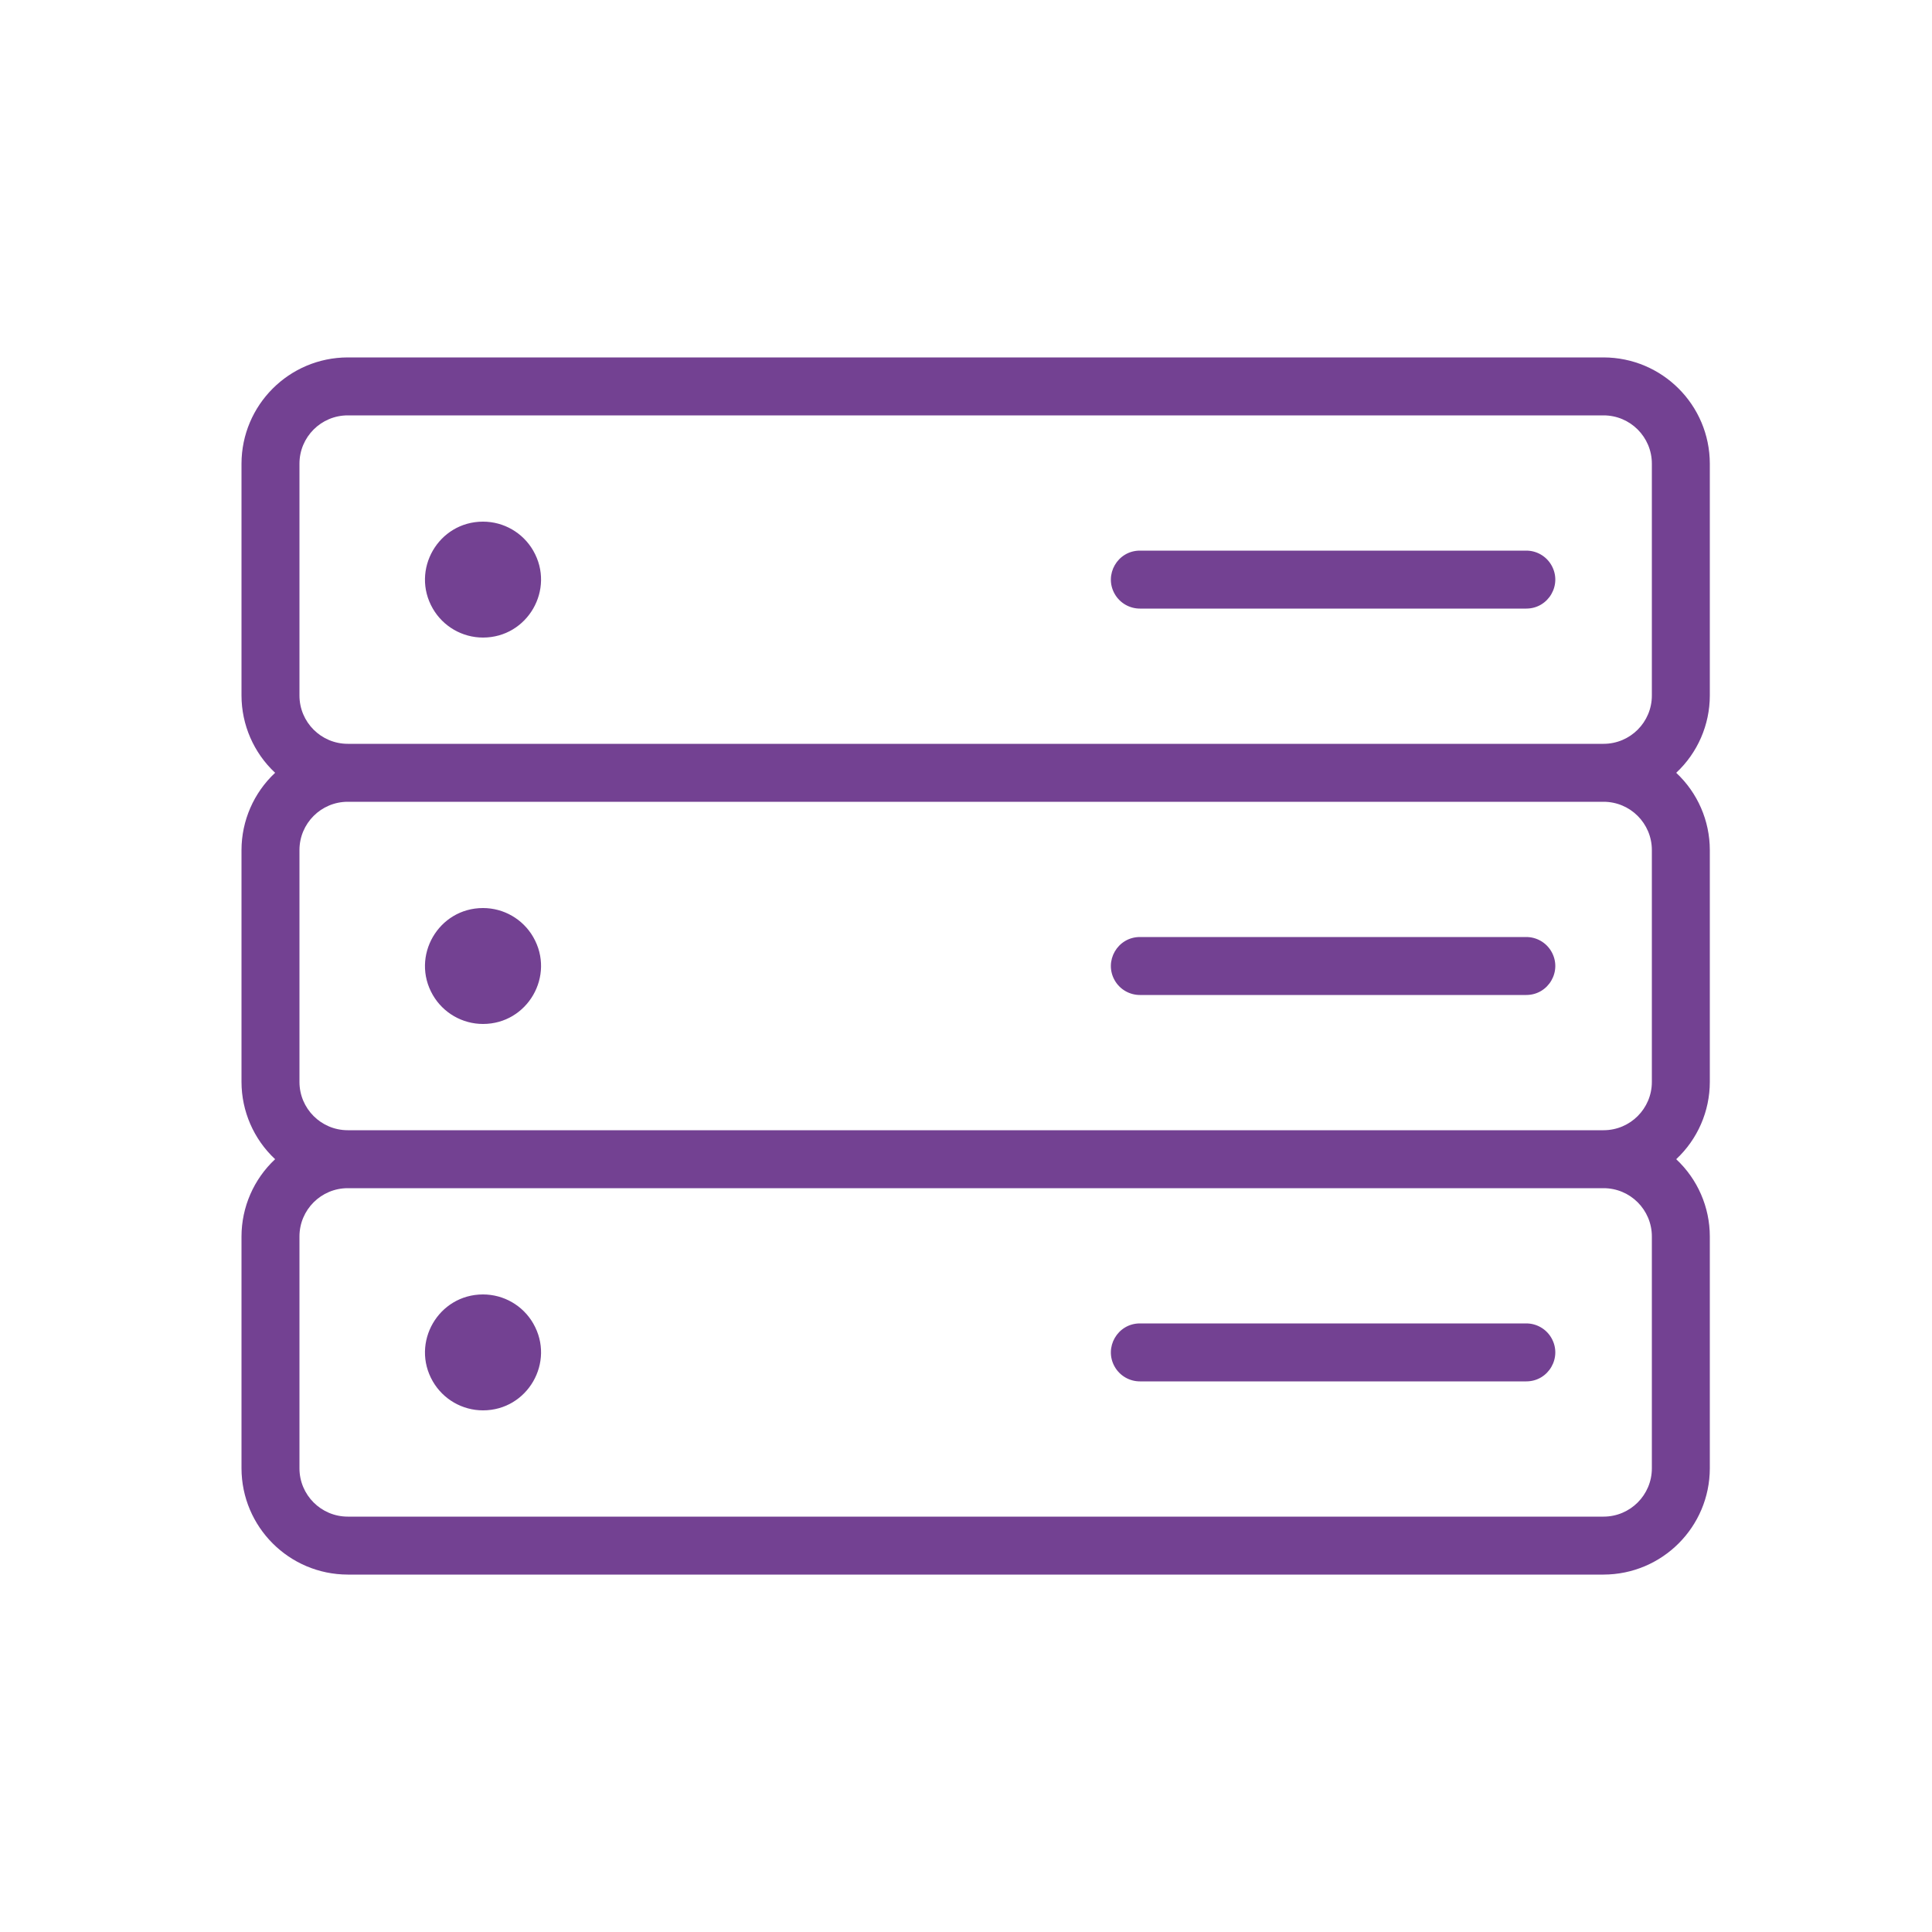
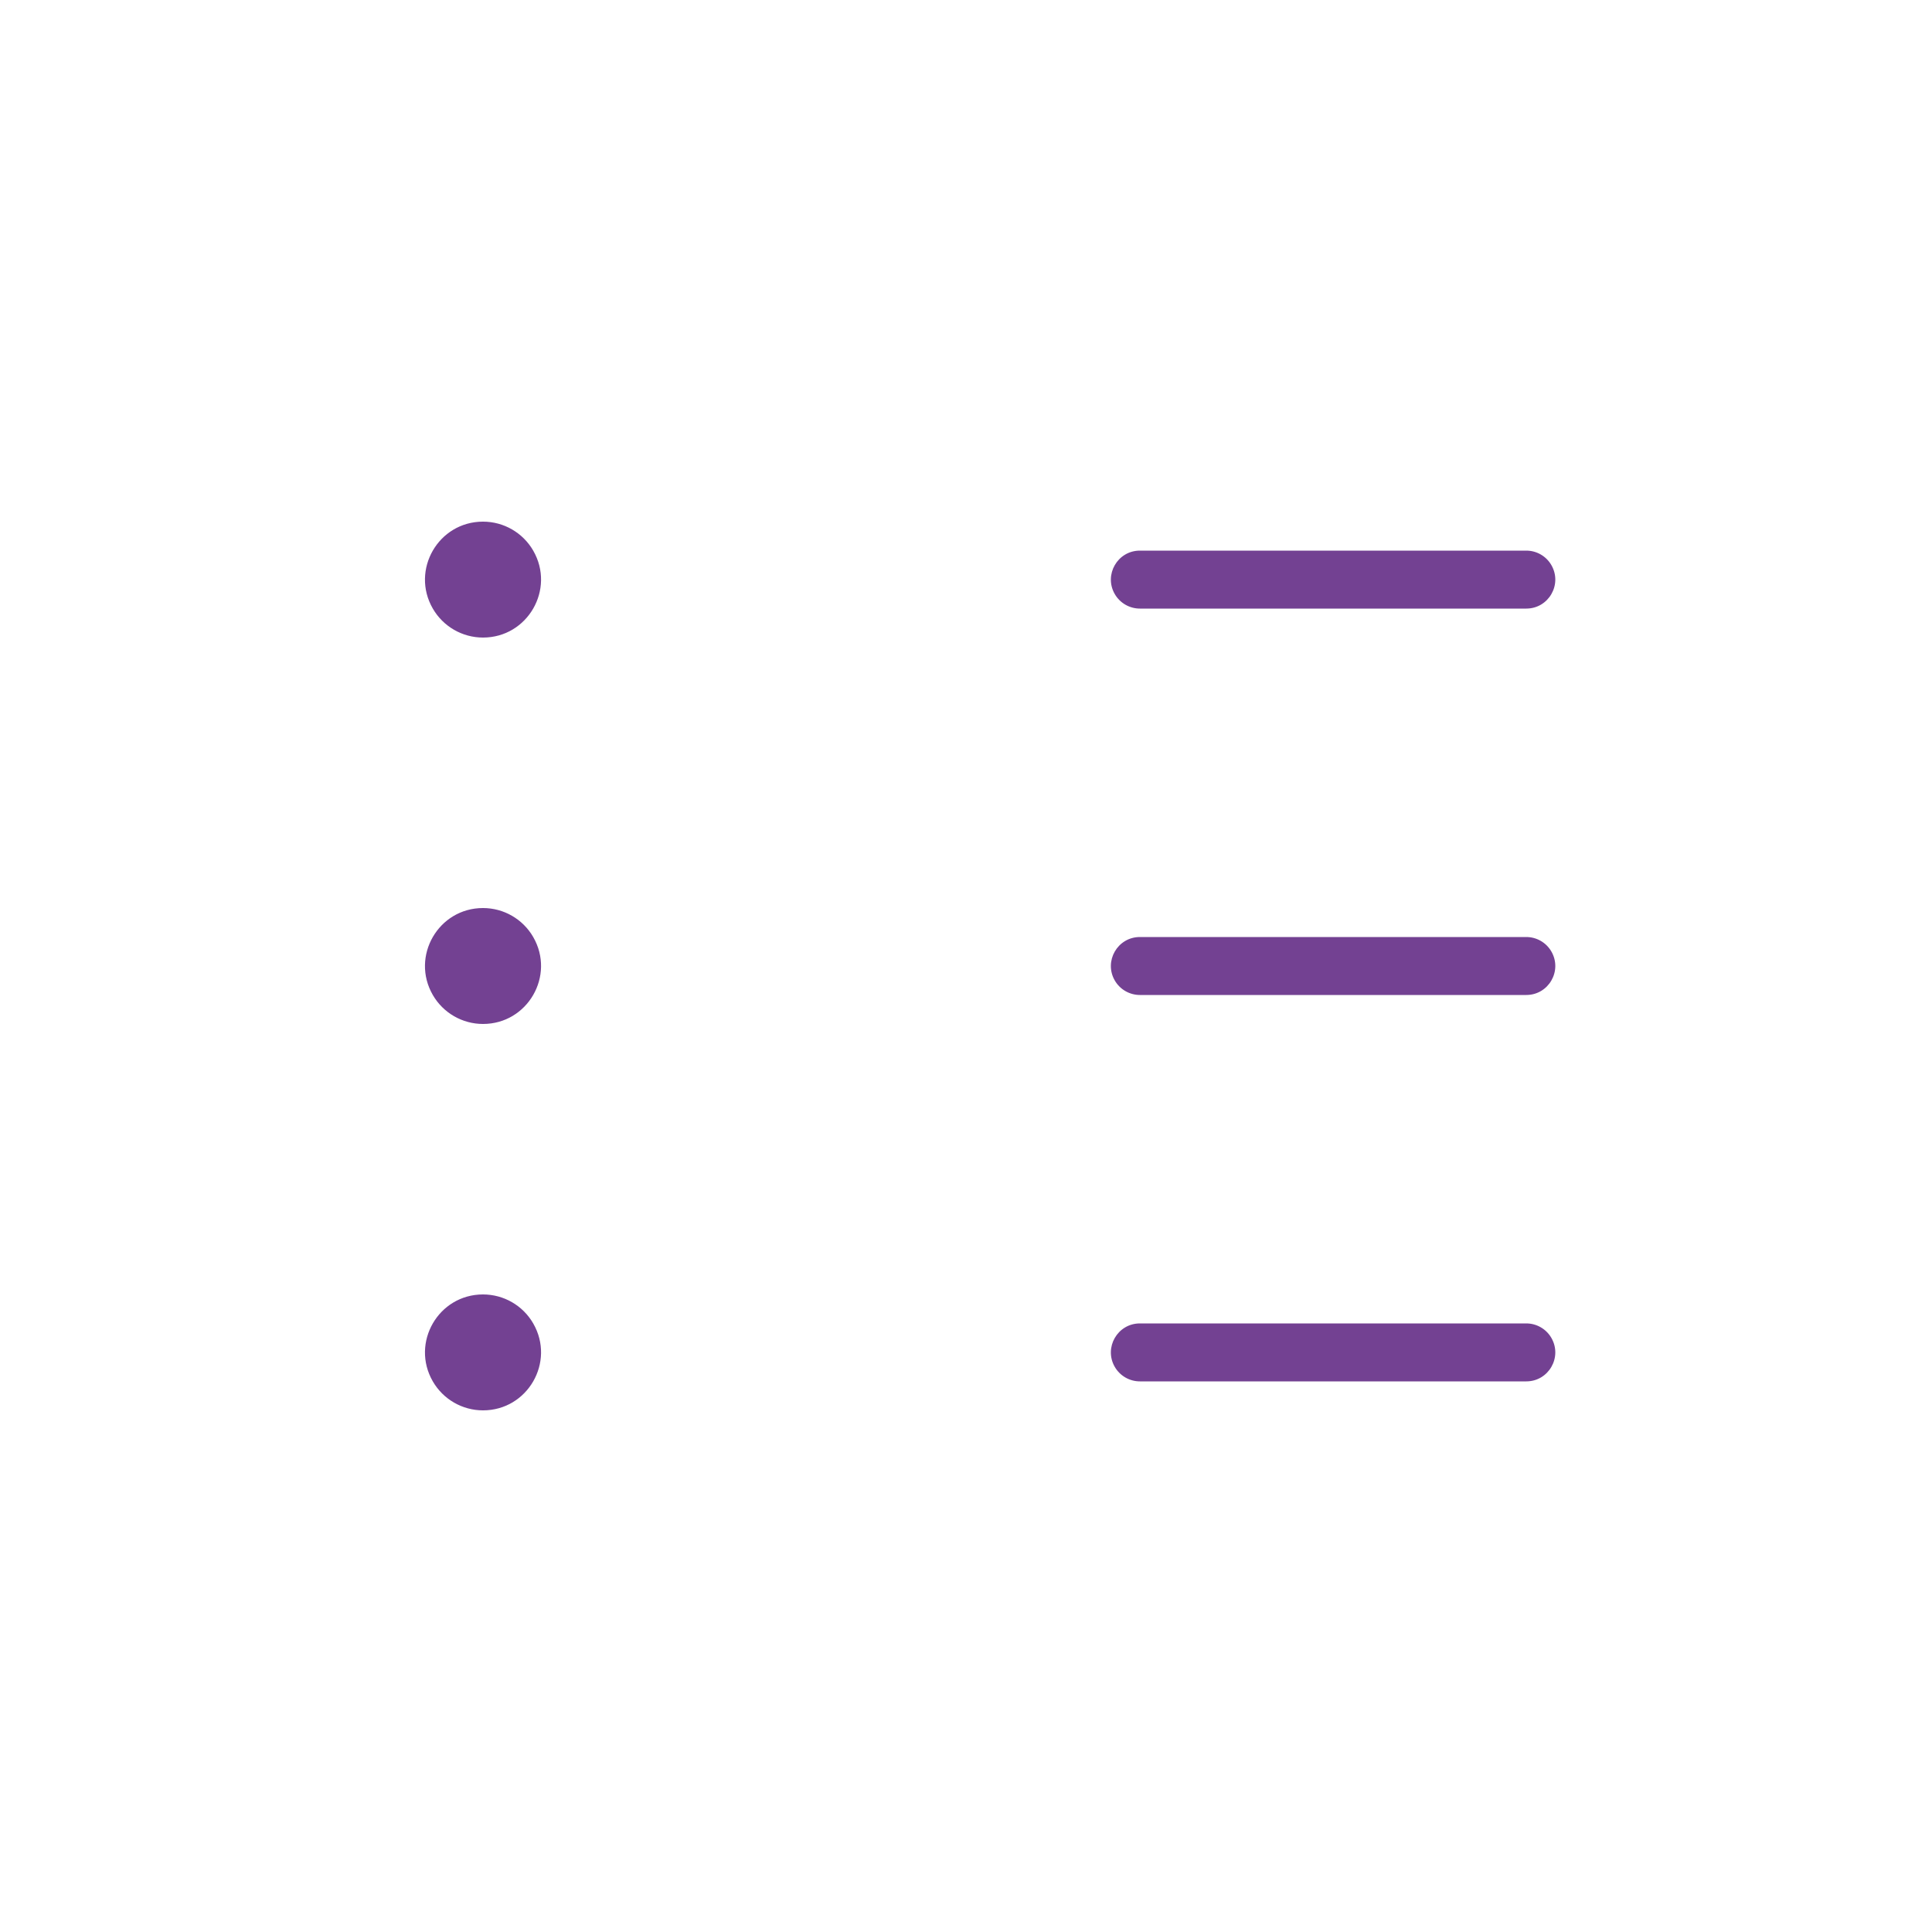
<svg xmlns="http://www.w3.org/2000/svg" viewBox="1949.987 2449.994 100 100" width="100" height="100">
-   <path fill="#734192" stroke="" fill-opacity="1" stroke-width="1" stroke-opacity="0" color="rgb(51, 51, 51)" fill-rule="evenodd" id="tSvgfc029c52e" d="M 2038.487 2485.994 C 2038.487 2481.994 2038.487 2477.994 2038.487 2473.994 C 2038.482 2470.958 2036.023 2468.499 2032.987 2468.494 C 2011.321 2468.494 1989.654 2468.494 1967.987 2468.494 C 1964.952 2468.499 1962.493 2470.958 1962.487 2473.994 C 1962.487 2477.994 1962.487 2481.994 1962.487 2485.994 C 1962.489 2487.51 1963.119 2488.959 1964.227 2489.994 C 1963.119 2491.029 1962.489 2492.477 1962.487 2493.994 C 1962.487 2497.994 1962.487 2501.994 1962.487 2505.994 C 1962.489 2507.51 1963.119 2508.959 1964.227 2509.994 C 1963.119 2511.029 1962.489 2512.477 1962.487 2513.994 C 1962.487 2517.994 1962.487 2521.994 1962.487 2525.994 C 1962.493 2529.029 1964.952 2531.488 1967.987 2531.494 C 1989.654 2531.494 2011.321 2531.494 2032.987 2531.494 C 2036.023 2531.488 2038.482 2529.029 2038.487 2525.994 C 2038.487 2521.994 2038.487 2517.994 2038.487 2513.994 C 2038.486 2512.477 2037.856 2511.029 2036.747 2509.994 C 2037.856 2508.959 2038.486 2507.51 2038.487 2505.994 C 2038.487 2501.994 2038.487 2497.994 2038.487 2493.994 C 2038.486 2492.477 2037.856 2491.029 2036.747 2489.994C 2037.856 2488.959 2038.486 2487.51 2038.487 2485.994Z M 2035.487 2513.994 C 2035.487 2517.994 2035.487 2521.994 2035.487 2525.994 C 2035.487 2527.374 2034.368 2528.494 2032.987 2528.494 C 2011.321 2528.494 1989.654 2528.494 1967.987 2528.494 C 1966.607 2528.494 1965.487 2527.374 1965.487 2525.994 C 1965.487 2521.994 1965.487 2517.994 1965.487 2513.994 C 1965.487 2512.613 1966.607 2511.494 1967.987 2511.494 C 1989.654 2511.494 2011.321 2511.494 2032.987 2511.494C 2034.368 2511.494 2035.487 2512.613 2035.487 2513.994Z M 2035.487 2493.994 C 2035.487 2497.994 2035.487 2501.994 2035.487 2505.994 C 2035.487 2507.374 2034.368 2508.494 2032.987 2508.494 C 2011.321 2508.494 1989.654 2508.494 1967.987 2508.494 C 1966.607 2508.494 1965.487 2507.374 1965.487 2505.994 C 1965.487 2501.994 1965.487 2497.994 1965.487 2493.994 C 1965.487 2492.613 1966.607 2491.494 1967.987 2491.494 C 1989.654 2491.494 2011.321 2491.494 2032.987 2491.494C 2034.368 2491.494 2035.487 2492.613 2035.487 2493.994Z M 1967.987 2488.494 C 1966.607 2488.494 1965.487 2487.374 1965.487 2485.994 C 1965.487 2481.994 1965.487 2477.994 1965.487 2473.994 C 1965.487 2472.613 1966.607 2471.494 1967.987 2471.494 C 1989.654 2471.494 2011.321 2471.494 2032.987 2471.494 C 2034.368 2471.494 2035.487 2472.613 2035.487 2473.994 C 2035.487 2477.994 2035.487 2481.994 2035.487 2485.994 C 2035.487 2487.374 2034.368 2488.494 2032.987 2488.494C 2011.321 2488.494 1989.654 2488.494 1967.987 2488.494Z" />
  <path fill="#734192" stroke="none" fill-opacity="1" stroke-width="1" stroke-opacity="1" color="rgb(51, 51, 51)" fill-rule="evenodd" id="tSvge2a98956d8" d="M 1974.987 2476.994 C 1972.678 2476.994 1971.235 2479.494 1972.389 2481.494 C 1972.925 2482.422 1973.916 2482.994 1974.987 2482.994 C 1977.297 2482.994 1978.74 2480.494 1977.586 2478.494C 1977.05 2477.565 1976.059 2476.994 1974.987 2476.994Z M 1974.987 2496.994 C 1972.678 2496.994 1971.235 2499.494 1972.389 2501.494 C 1972.925 2502.422 1973.916 2502.994 1974.987 2502.994 C 1977.297 2502.994 1978.74 2500.494 1977.586 2498.494C 1977.05 2497.565 1976.059 2496.994 1974.987 2496.994Z M 1974.987 2516.994 C 1972.678 2516.994 1971.235 2519.494 1972.389 2521.494 C 1972.925 2522.422 1973.916 2522.994 1974.987 2522.994 C 1977.297 2522.994 1978.74 2520.494 1977.586 2518.494C 1977.05 2517.565 1976.059 2516.994 1974.987 2516.994Z M 2028.987 2478.494 C 2022.321 2478.494 2015.654 2478.494 2008.987 2478.494 C 2007.833 2478.494 2007.111 2479.744 2007.688 2480.744 C 2007.956 2481.208 2008.452 2481.494 2008.987 2481.494 C 2015.654 2481.494 2022.321 2481.494 2028.987 2481.494 C 2030.142 2481.494 2030.864 2480.244 2030.286 2479.244C 2030.019 2478.78 2029.523 2478.494 2028.987 2478.494Z M 2008.987 2501.494 C 2015.654 2501.494 2022.321 2501.494 2028.987 2501.494 C 2030.142 2501.494 2030.864 2500.244 2030.286 2499.244 C 2030.019 2498.78 2029.523 2498.494 2028.987 2498.494 C 2022.321 2498.494 2015.654 2498.494 2008.987 2498.494 C 2007.833 2498.494 2007.111 2499.744 2007.688 2500.744C 2007.956 2501.208 2008.452 2501.494 2008.987 2501.494Z M 2008.987 2521.494 C 2015.654 2521.494 2022.321 2521.494 2028.987 2521.494 C 2030.142 2521.494 2030.864 2520.244 2030.286 2519.244 C 2030.019 2518.78 2029.523 2518.494 2028.987 2518.494 C 2022.321 2518.494 2015.654 2518.494 2008.987 2518.494 C 2007.833 2518.494 2007.111 2519.744 2007.688 2520.744C 2007.956 2521.208 2008.452 2521.494 2008.987 2521.494Z" />
  <defs> </defs>
</svg>